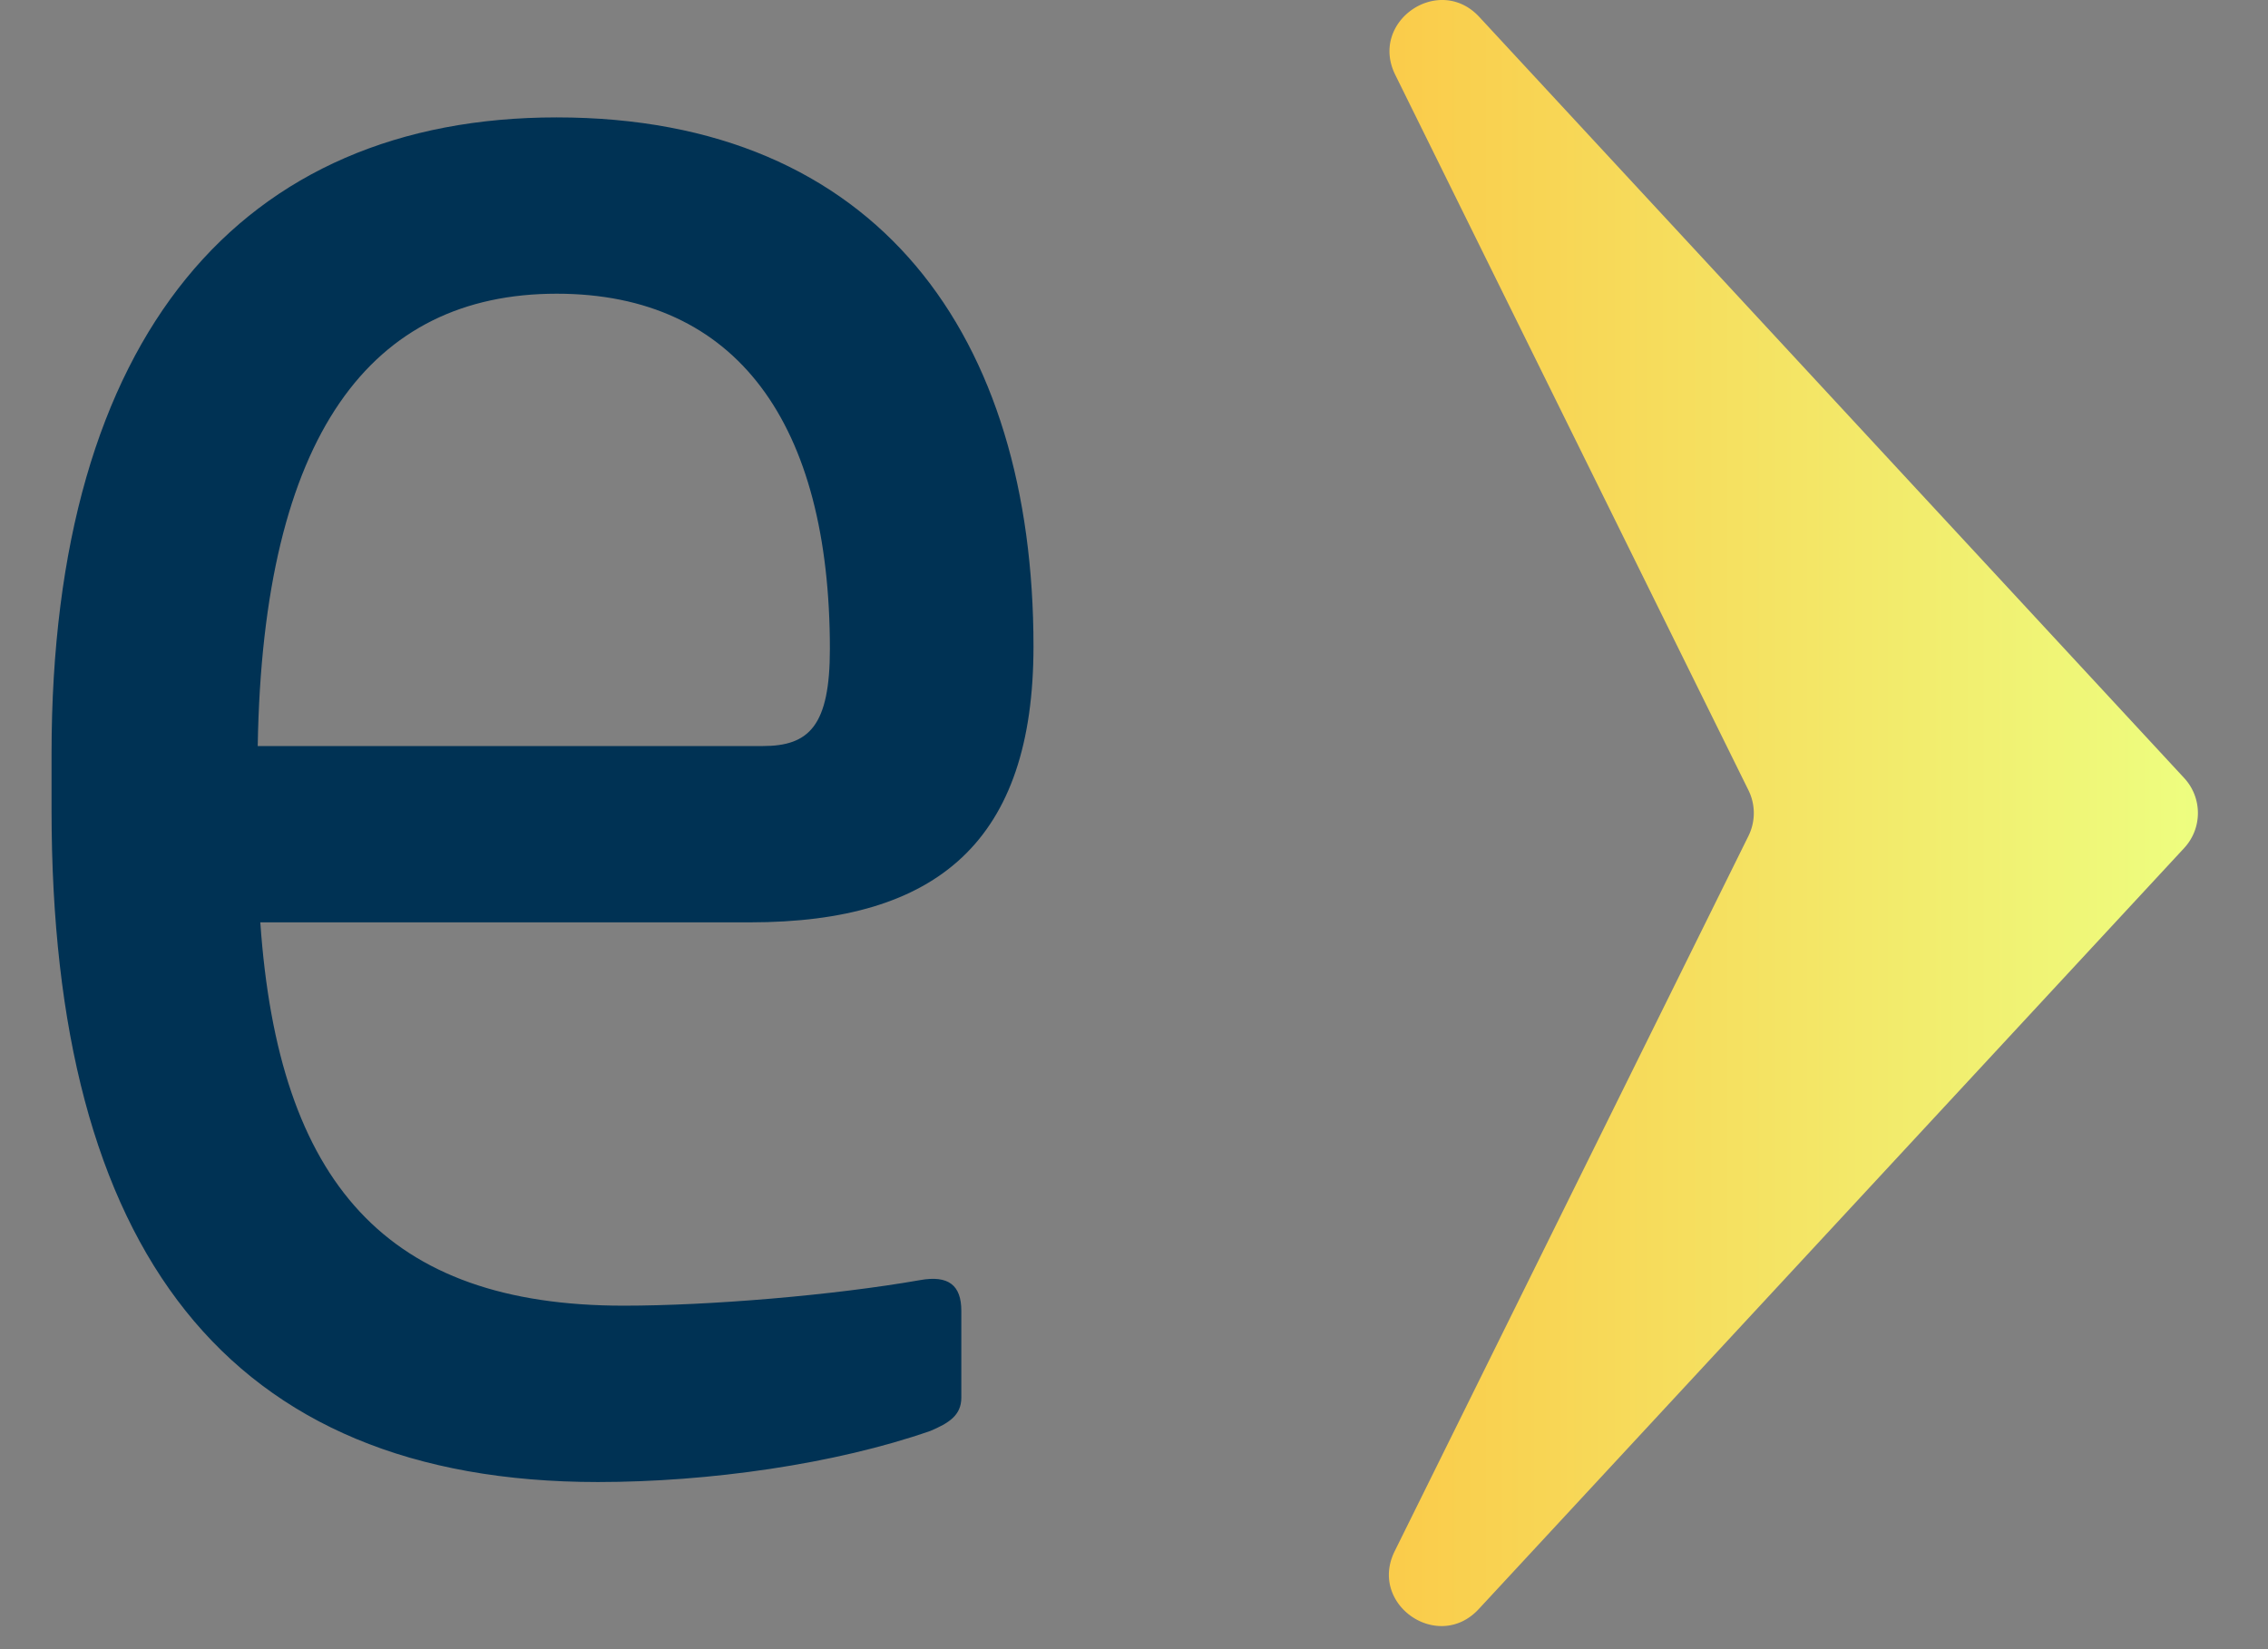
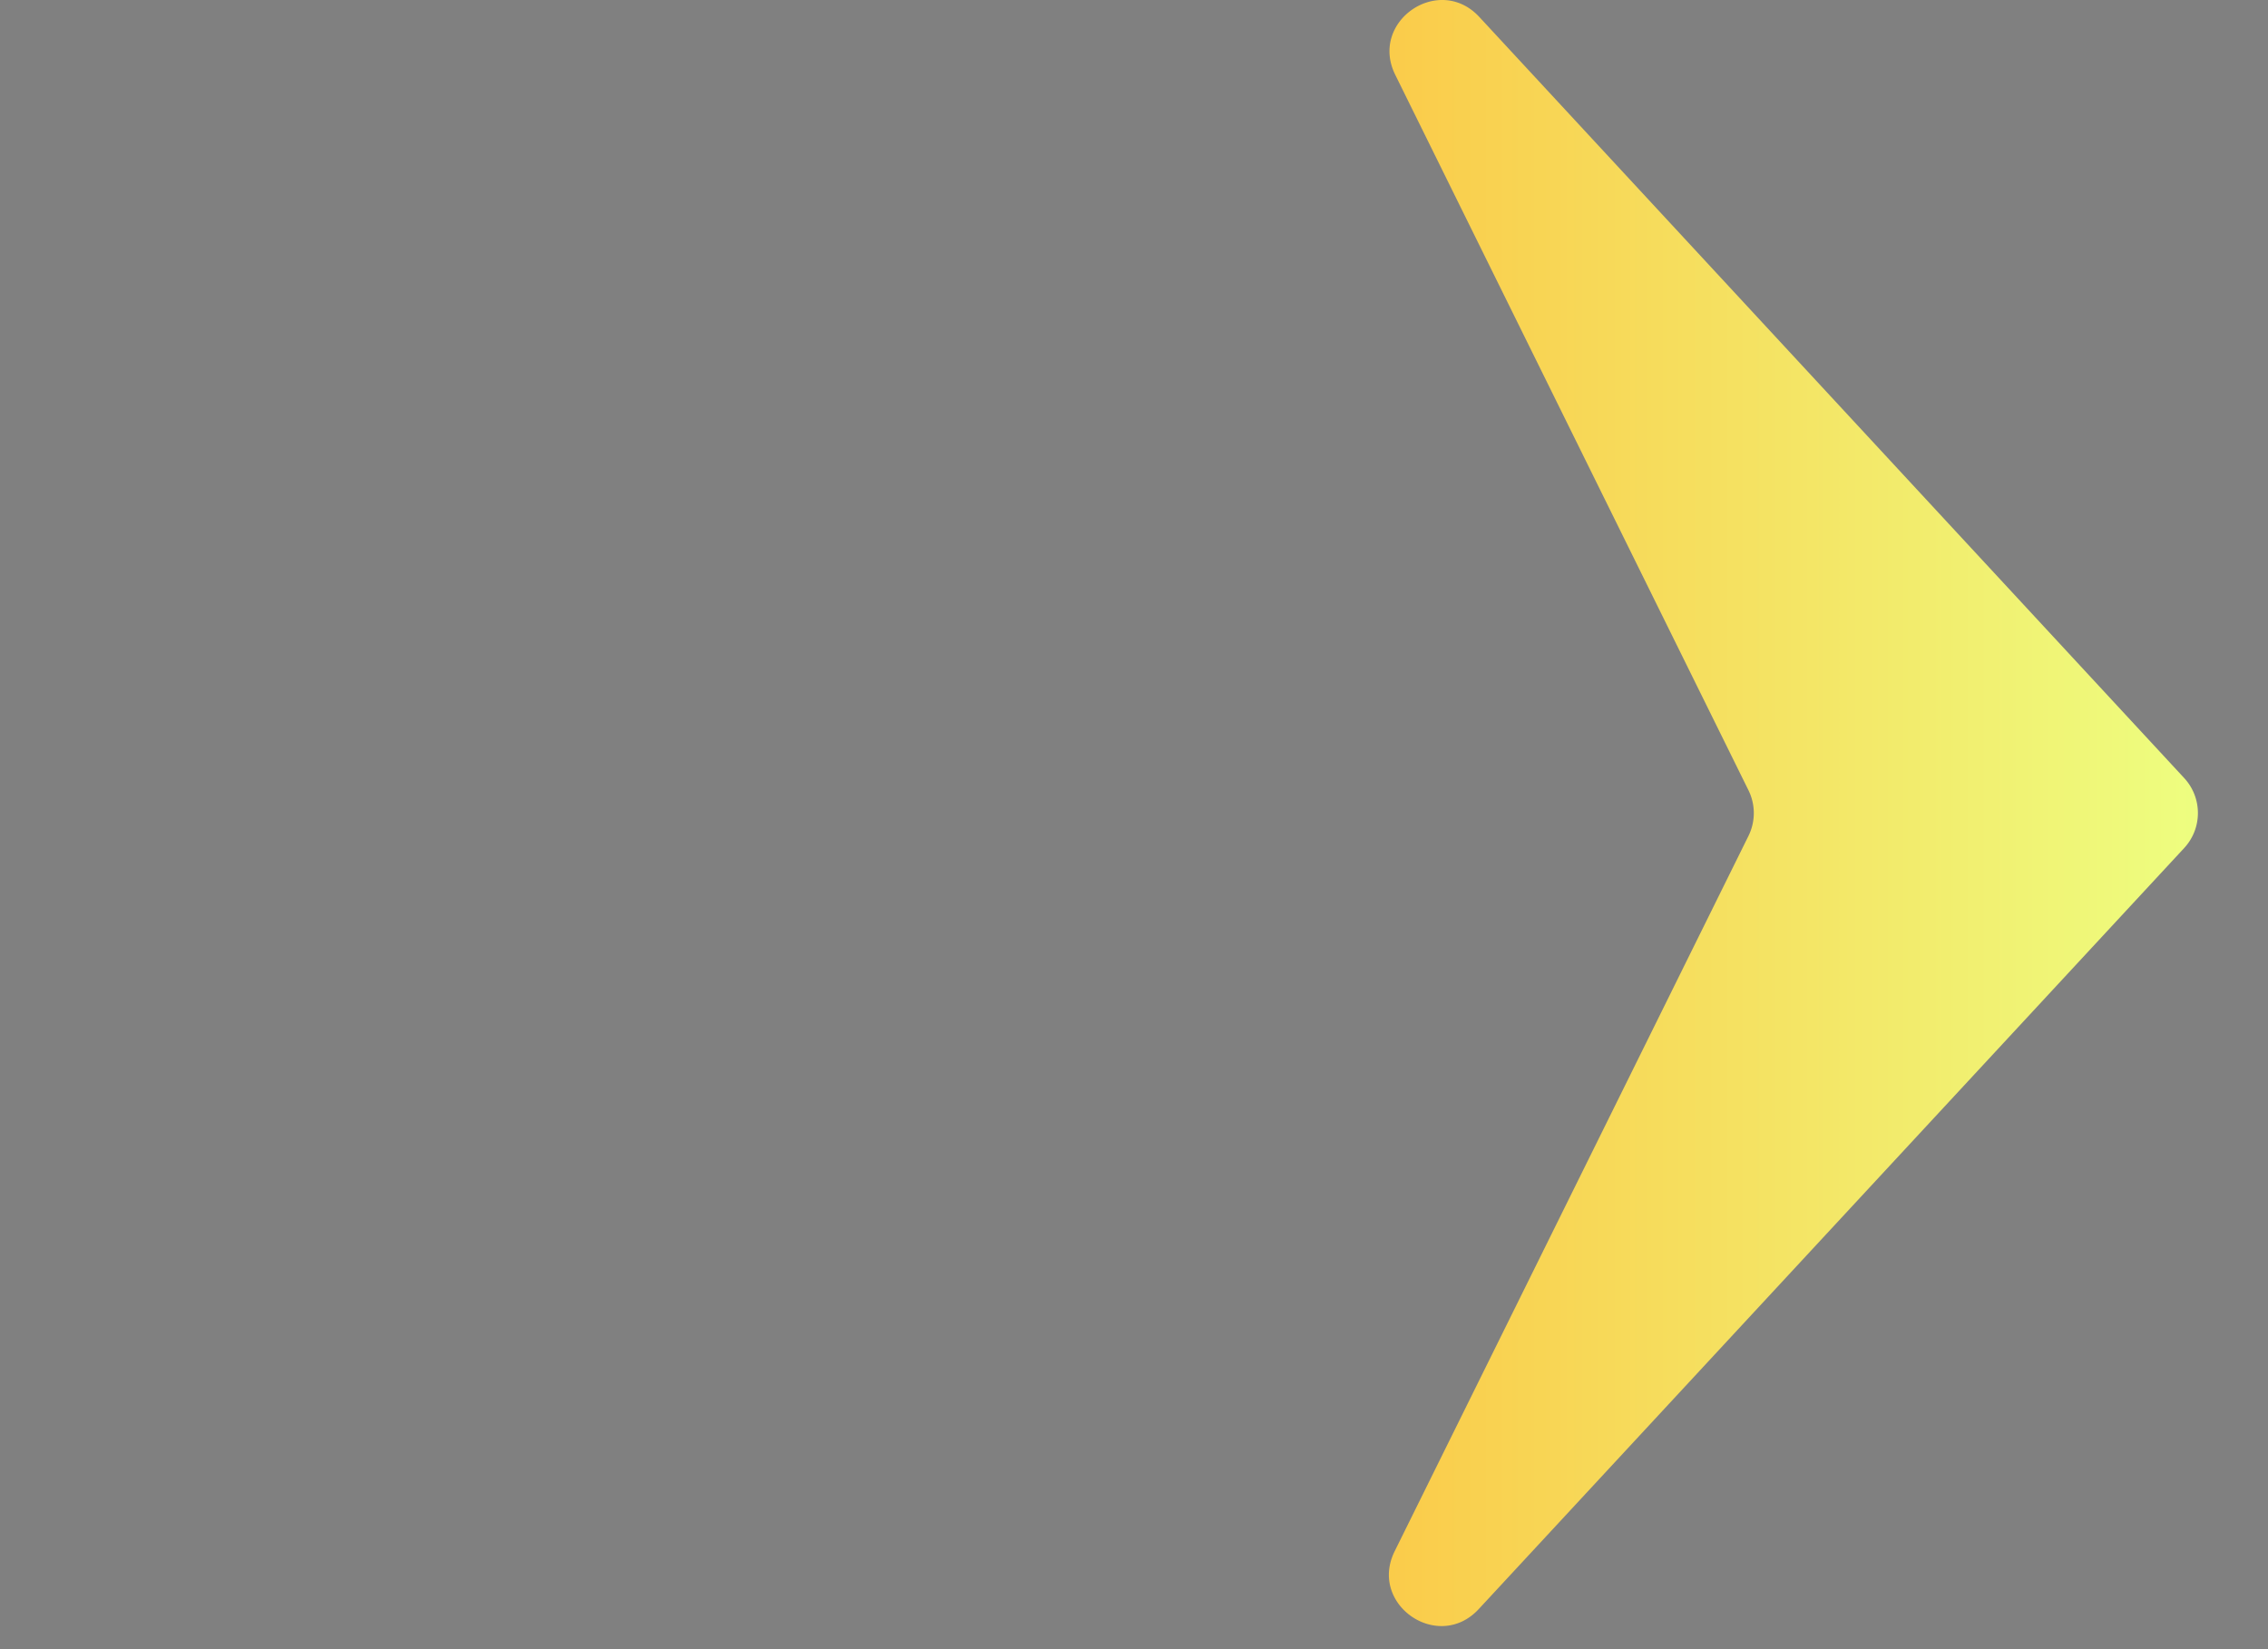
<svg xmlns="http://www.w3.org/2000/svg" width="44" height="32" fill="none">
  <rect width="100%" height="100%" fill="#808080" stroke="none" />
  <g clip-path="url(#a)">
-     <path d="M18.05 27.765c.35-.149.6-.298.6-.645v-1.686c0-.496-.25-.694-.8-.595-1.7.298-4.1.496-5.75.496-4.6 0-6.7-2.38-7.05-7.438h9.5c3.65 0 5.5-1.587 5.5-5.355 0-6-3-10.264-9.25-10.264-6.1 0-9.8 4.215-9.8 12.347v1.091c0 8.529 3.4 13.041 10.6 13.041 2.15 0 4.6-.347 6.45-.992ZM5 14.476c.1-6.05 2.2-8.777 5.8-8.777 3.5 0 5.3 2.529 5.3 6.893 0 1.488-.4 1.884-1.3 1.884H5Zm27.645-8.231c1.65-.397 2.9-.545 4.6-.545 4.1 0 5.45 1.884 5.45 6.744v15.223c0 .446.25.694.7.694h2.6c.45 0 .7-.248.7-.694v-15.719c0-6.645-2.6-9.669-9-9.669-2.95 0-5.4.297-7.8 1.19-.7.248-1.25.992-1.25 2.182v22.017c0 .446.25.694.7.694h2.6c.45 0 .7-.248.7-.694V6.244Zm34.229-3.57c-.65 0-1 .397-1.1.942l-4.1 21.124-4-21.422c-.1-.397-.35-.645-.85-.645h-2.3c-.65 0-.85.397-.75.892l5 23.851c.1.545.4.942 1.2.942h3.45c.85 0 1.25-.397 1.35-.992l3.85-20.281 3.85 20.281c.1.595.5.992 1.35.992h3.45c.8 0 1.1-.397 1.2-.942l5-23.851c.1-.496-.1-.892-.75-.892h-2.3c-.5 0-.75.248-.85.645l-4 21.422-4.1-21.124c-.1-.545-.45-.942-1.1-.942h-3.5Zm40.094 25.091c.35-.149.6-.298.6-.645v-1.686c0-.496-.25-.694-.8-.595-1.7.298-4.1.496-5.75.496-4.6 0-6.7-2.38-7.05-7.438h9.5c3.65 0 5.5-1.587 5.5-5.355 0-6-3-10.264-9.25-10.264-6.1 0-9.8 4.215-9.8 12.347v1.091c0 8.529 3.4 13.041 10.6 13.041 2.15 0 4.6-.347 6.45-.992Zm-13.05-13.289c.1-6.05 2.2-8.777 5.8-8.777 3.5 0 5.3 2.529 5.3 6.893 0 1.488-.4 1.884-1.3 1.884h-9.8Zm25.845 19.835c-.55-.099-.8.099-.8.595v1.636c0 .397.25.595.6.694 1.7.595 4.75 1.041 6.8 1.041 6.55 0 9-2.628 9-9.421V5.649c0-1.289-.4-1.884-1.3-2.231-2.1-.744-4.5-1.141-6.8-1.141-7.55 0-10.7 5.256-10.7 12.545v2.033c0 6.843 2.95 11.504 9.25 11.504 2.15 0 3.95-.397 5.55-1.091v1.19c0 4.364-1.1 6.347-5.45 6.347-1.85 0-4.4-.198-6.15-.496Zm11.6-9.669c-1.45.198-2.75.297-4.05.297-4.6 0-6.75-2.529-6.75-8.43v-1.339c0-6.149 2.75-9.471 7.05-9.471 1.2 0 2.55.149 3.75.545v18.397Zm12.576-8.281c0 9.174 3.85 12.397 9.8 12.397 5.95 0 9.8-3.223 9.8-12.397v-1.686c0-9.174-3.85-12.397-9.8-12.397-5.95 0-9.8 3.223-9.8 12.397v1.686Zm4-1.438c0-6.744 2.1-9.223 5.8-9.223 3.7 0 5.8 2.479 5.8 9.223v1.19c0 6.744-2.1 9.223-5.8 9.223-3.7 0-5.8-2.479-5.8-9.223v-1.19Z" fill="#003254" />
-   </g>
+     </g>
  <path d="M42.373 16.456 28.687 31.223c-.784.846-2.141-.089-1.63-1.123l6.864-13.88a1.0 1 0 0 0 0-.886l-6.853-13.883c-.51-1.034.847-1.968 1.631-1.122l13.675 14.768a.999.999 0 0 1-.001 1.359Z" fill="url(#b)" />
  <defs>
    <linearGradient id="b" x1="24.003" y1="36.277" x2="43.003" y2="36.277" gradientUnits="userSpaceOnUse">
      <stop stop-color="#FDC240" />
      <stop offset="1" stop-color="#EDFF81" />
    </linearGradient>
    <clipPath id="a">
      <path fill="#fff" transform="translate(1 2.277)" d="M0 0h20v29H0z" />
    </clipPath>
  </defs>
</svg>